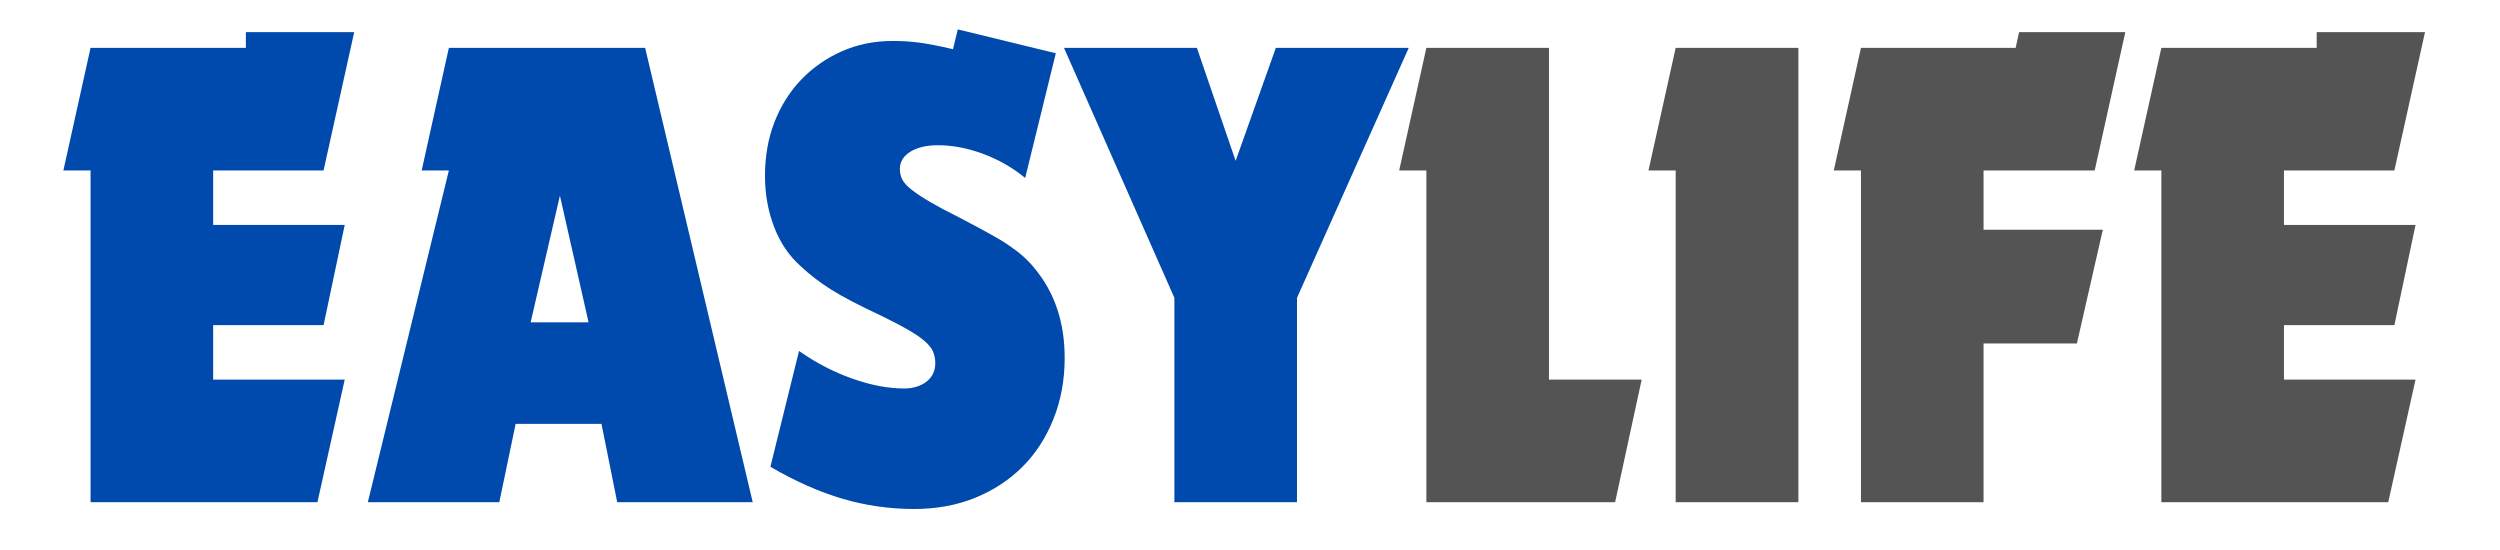
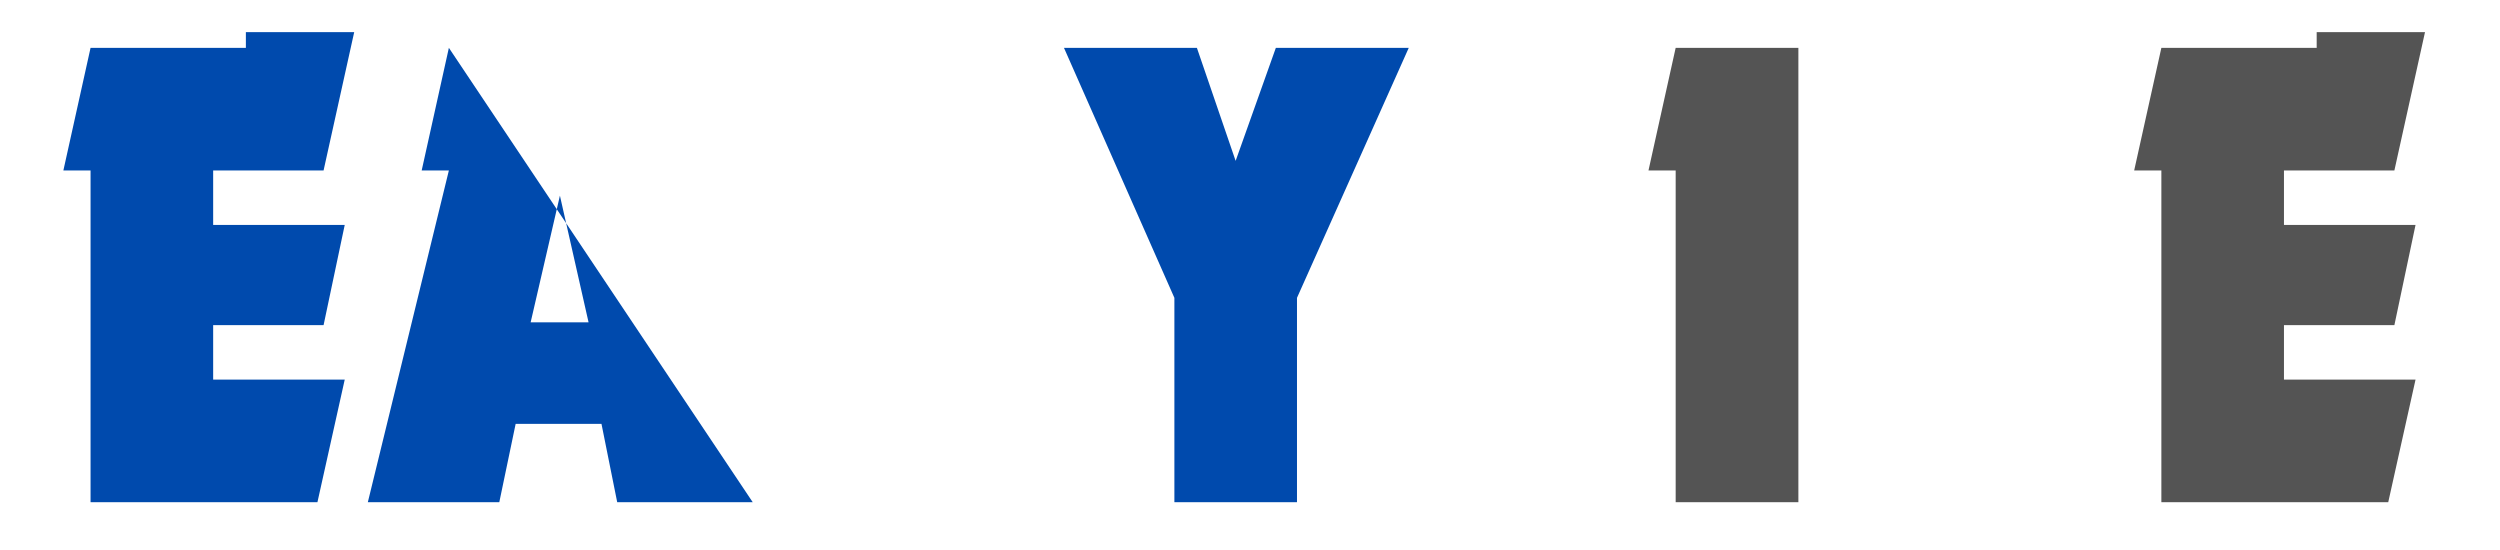
<svg xmlns="http://www.w3.org/2000/svg" width="500" zoomAndPan="magnify" viewBox="0 0 375 82.5" height="110" preserveAspectRatio="xMidYMid meet" version="1.0">
  <defs>
    <g />
  </defs>
  <g fill="#004aad" fill-opacity="1">
    <g transform="translate(8.99, 75.332)">
      <g>
        <path d="M 4.594 -49.766 L 0.516 -49.766 L 4.594 -68.156 L 27.891 -68.156 L 27.891 -70.516 L 44.141 -70.516 L 39.547 -49.766 L 22.984 -49.766 L 22.984 -41.594 L 42.719 -41.594 L 39.547 -26.562 L 22.984 -26.562 L 22.984 -18.391 L 42.719 -18.391 L 38.625 0 L 4.594 0 Z M 4.594 -49.766 " />
      </g>
    </g>
  </g>
  <g fill="#004aad" fill-opacity="1">
    <g transform="translate(55.378, 75.332)">
      <g>
-         <path d="M 11.953 -49.766 L 7.875 -49.766 L 11.953 -68.156 L 41.391 -68.156 L 57.531 0 L 37.203 0 L 34.844 -11.75 L 21.969 -11.75 L 19.516 0 L -0.203 0 Z M 32.906 -26.984 L 28.609 -45.984 L 24.219 -26.984 Z M 32.906 -26.984 " />
+         <path d="M 11.953 -49.766 L 7.875 -49.766 L 11.953 -68.156 L 57.531 0 L 37.203 0 L 34.844 -11.75 L 21.969 -11.75 L 19.516 0 L -0.203 0 Z M 32.906 -26.984 L 28.609 -45.984 L 24.219 -26.984 Z M 32.906 -26.984 " />
      </g>
    </g>
  </g>
  <g fill="#004aad" fill-opacity="1">
    <g transform="translate(112.7, 75.332)">
      <g>
-         <path d="M 7.156 -22.688 C 9.676 -20.914 12.332 -19.535 15.125 -18.547 C 17.914 -17.555 20.504 -17.062 22.891 -17.062 C 24.254 -17.062 25.379 -17.398 26.266 -18.078 C 27.148 -18.766 27.594 -19.688 27.594 -20.844 C 27.594 -21.457 27.488 -22.02 27.281 -22.531 C 27.082 -23.039 26.676 -23.566 26.062 -24.109 C 25.445 -24.66 24.609 -25.238 23.547 -25.844 C 22.492 -26.457 21.117 -27.176 19.422 -28 C 16.211 -29.5 13.738 -30.789 12 -31.875 C 10.27 -32.969 8.754 -34.129 7.453 -35.359 C 5.68 -36.922 4.336 -38.895 3.422 -41.281 C 2.504 -43.664 2.047 -46.223 2.047 -48.953 C 2.047 -51.879 2.52 -54.566 3.469 -57.016 C 4.426 -59.473 5.77 -61.602 7.5 -63.406 C 9.238 -65.207 11.266 -66.617 13.578 -67.641 C 15.898 -68.672 18.457 -69.188 21.25 -69.188 C 22.688 -69.188 24.035 -69.098 25.297 -68.922 C 26.555 -68.754 28.207 -68.43 30.25 -67.953 L 30.969 -70.922 L 45.672 -67.344 L 41.078 -48.641 C 39.172 -50.203 37.055 -51.41 34.734 -52.266 C 32.422 -53.117 30.176 -53.547 28 -53.547 C 26.289 -53.547 24.91 -53.223 23.859 -52.578 C 22.805 -51.93 22.281 -51.062 22.281 -49.969 C 22.281 -49.426 22.395 -48.914 22.625 -48.438 C 22.863 -47.957 23.32 -47.445 24 -46.906 C 24.688 -46.363 25.609 -45.75 26.766 -45.062 C 27.93 -44.383 29.398 -43.602 31.172 -42.719 C 32.867 -41.832 34.312 -41.062 35.5 -40.406 C 36.695 -39.758 37.723 -39.145 38.578 -38.562 C 39.43 -37.988 40.16 -37.43 40.766 -36.891 C 41.379 -36.348 41.961 -35.734 42.516 -35.047 C 45.504 -31.441 47 -26.977 47 -21.656 C 47 -18.32 46.438 -15.258 45.312 -12.469 C 44.195 -9.676 42.648 -7.289 40.672 -5.312 C 38.691 -3.332 36.32 -1.781 33.562 -0.656 C 30.812 0.457 27.766 1.016 24.422 1.016 C 20.742 1.016 17.164 0.504 13.688 -0.516 C 10.219 -1.535 6.609 -3.133 2.859 -5.312 Z M 7.156 -22.688 " />
-       </g>
+         </g>
    </g>
  </g>
  <g fill="#004aad" fill-opacity="1">
    <g transform="translate(161.439, 75.332)">
      <g>
        <path d="M 14.719 -30.656 L -1.844 -68.156 L 18.094 -68.156 L 23.906 -51.203 L 29.938 -68.156 L 49.875 -68.156 L 33.109 -30.656 L 33.109 0 L 14.719 0 Z M 14.719 -30.656 " />
      </g>
    </g>
  </g>
  <g fill="#545454" fill-opacity="1">
    <g transform="translate(209.361, 75.332)">
      <g>
-         <path d="M 4.594 -49.766 L 0.516 -49.766 L 4.594 -68.156 L 22.984 -68.156 L 22.984 -18.391 L 36.891 -18.391 L 32.906 0 L 4.594 0 Z M 4.594 -49.766 " />
-       </g>
+         </g>
    </g>
  </g>
  <g fill="#545454" fill-opacity="1">
    <g transform="translate(246.554, 75.332)">
      <g>
        <path d="M 4.797 -49.766 L 0.719 -49.766 L 4.797 -68.156 L 23.203 -68.156 L 23.203 0 L 4.797 0 Z M 4.797 -49.766 " />
      </g>
    </g>
  </g>
  <g fill="#545454" fill-opacity="1">
    <g transform="translate(274.55, 75.332)">
      <g>
-         <path d="M 4.594 -49.766 L 0.516 -49.766 L 4.594 -68.156 L 27.797 -68.156 L 28.312 -70.516 L 44.25 -70.516 L 39.656 -49.766 L 22.984 -49.766 L 22.984 -40.875 L 40.875 -40.875 L 36.984 -23.812 L 22.984 -23.812 L 22.984 0 L 4.594 0 Z M 4.594 -49.766 " />
-       </g>
+         </g>
    </g>
  </g>
  <g fill="#545454" fill-opacity="1">
    <g transform="translate(319.611, 75.332)">
      <g>
        <path d="M 4.594 -49.766 L 0.516 -49.766 L 4.594 -68.156 L 27.891 -68.156 L 27.891 -70.516 L 44.141 -70.516 L 39.547 -49.766 L 22.984 -49.766 L 22.984 -41.594 L 42.719 -41.594 L 39.547 -26.562 L 22.984 -26.562 L 22.984 -18.391 L 42.719 -18.391 L 38.625 0 L 4.594 0 Z M 4.594 -49.766 " />
      </g>
    </g>
  </g>
</svg>